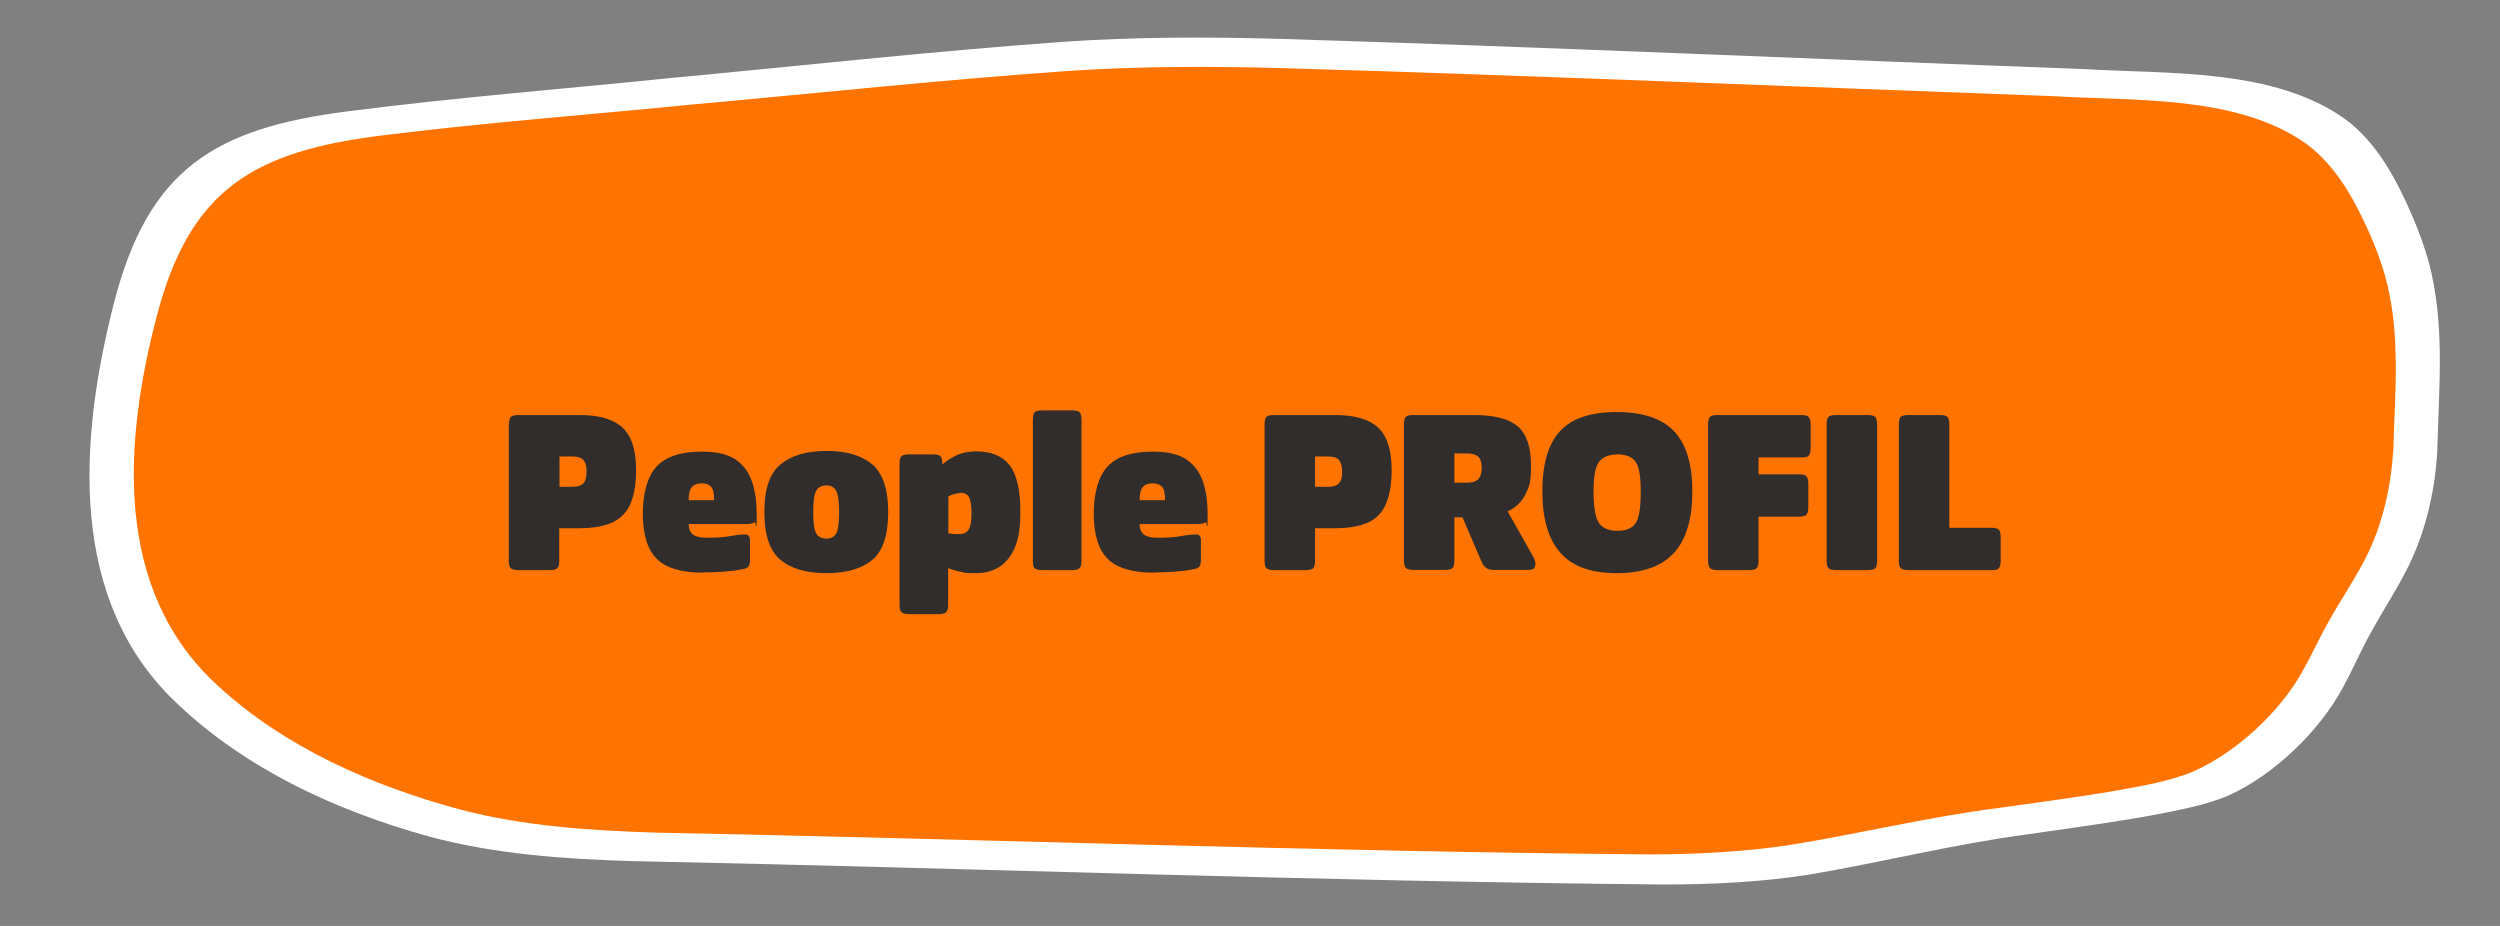
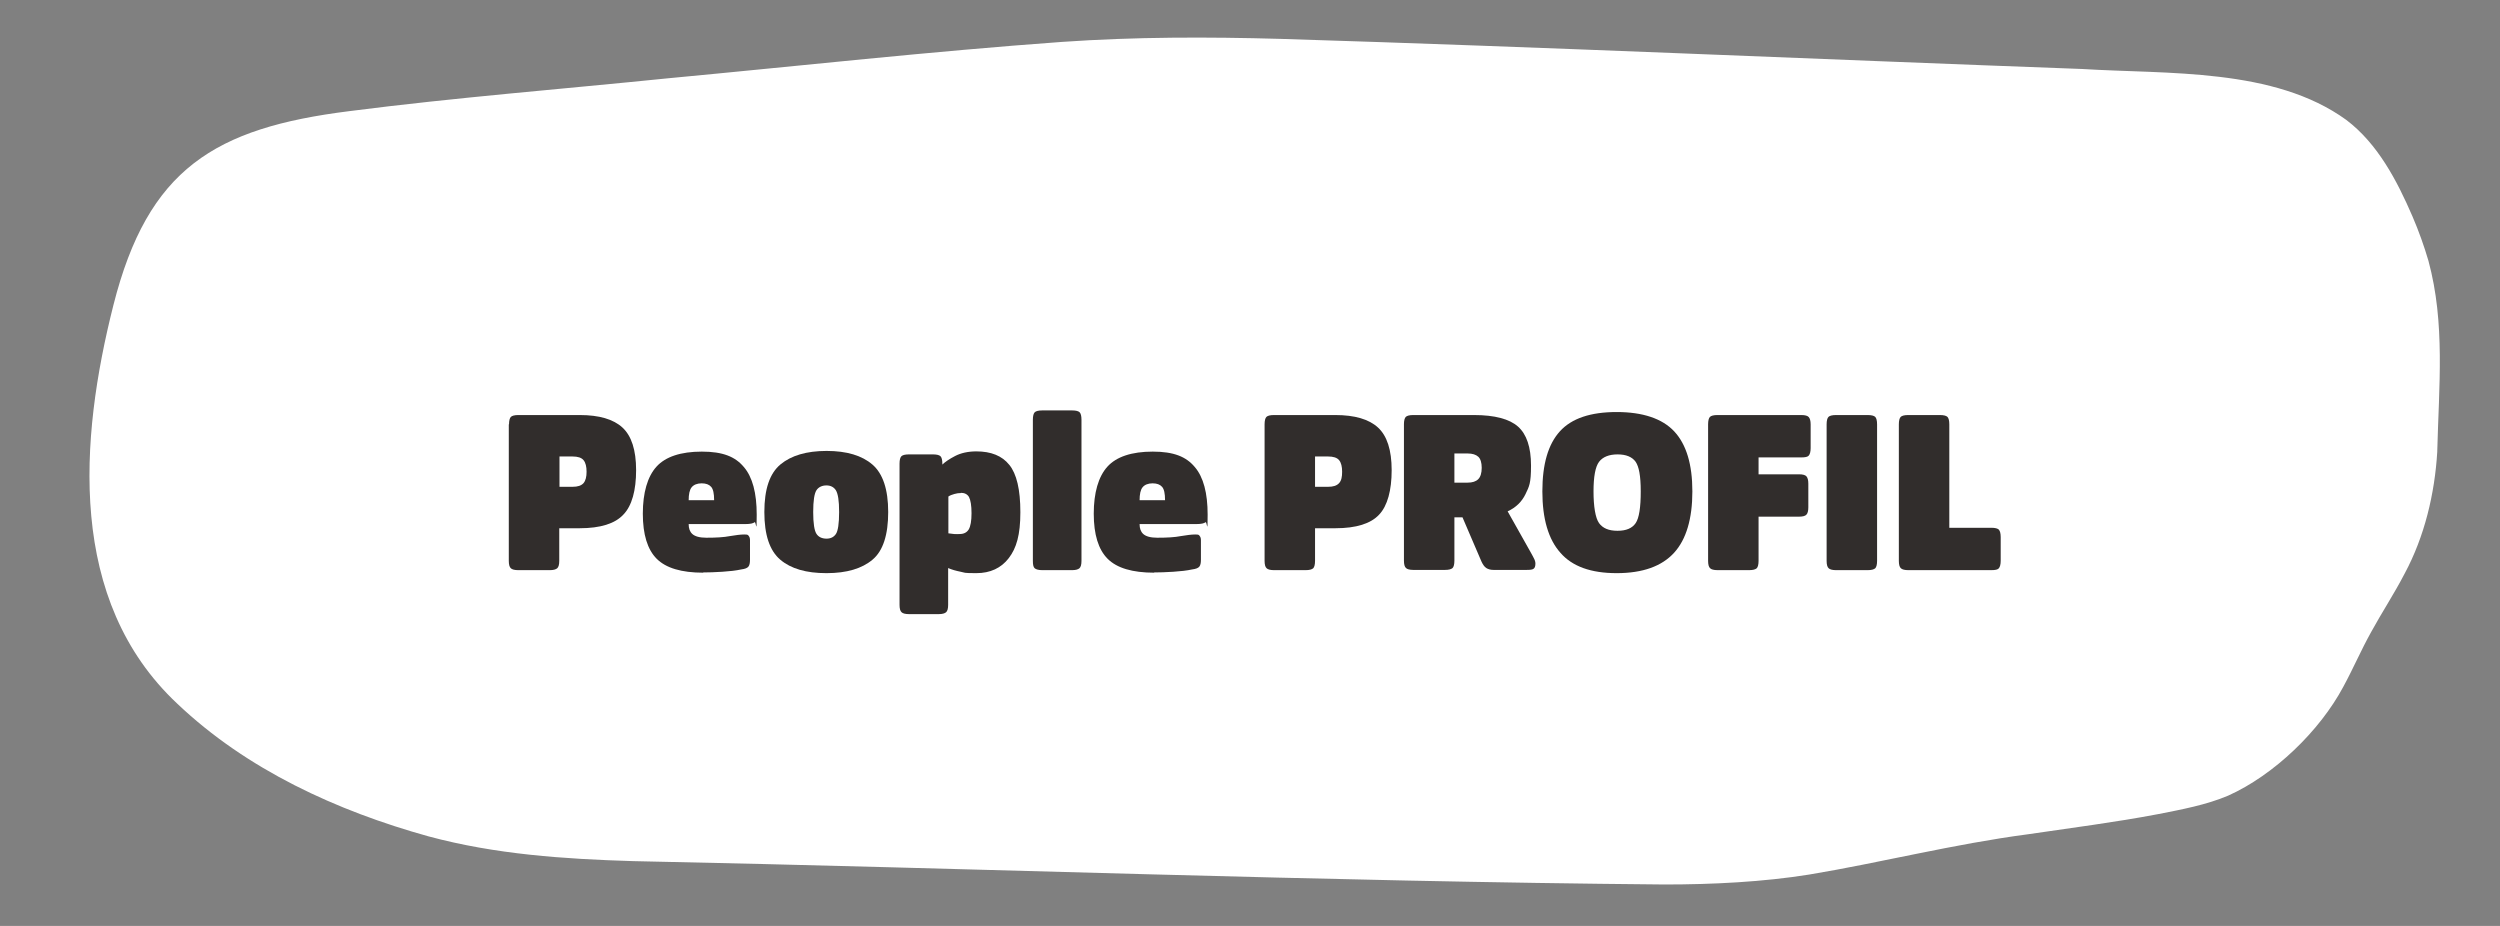
<svg xmlns="http://www.w3.org/2000/svg" id="Layer_1" version="1.1" viewBox="0 0 1080 400">
  <rect x="0" y="0" width="1080" height="400" fill="#808080" stroke="none" />
  <defs>
    <style> .st0 { fill: #ff7300; } .st1 { fill: #fff; } .st2 { fill: #312d2c; } </style>
  </defs>
  <path class="st1" d="M1052.9,195.1c-1.1,18.3-5.5,36.7-14.1,52.7-4.5,8.7-10.1,17.2-14.5,25.3-4.3,7.7-7.7,15.7-12,23.6-10.2,19.1-29.9,38.1-49.7,47-9.4,4-20.1,6-30.3,8-18.9,3.6-36.7,5.8-56.2,8.7-32,4.2-64.3,12.4-94.5,17.4-19.9,3.2-41.8,4.3-62.5,4.3-148.1-1.3-298-7.1-445.7-10.1-29.7-.9-59.4-2.9-88.3-10.7-39.6-11-78.5-28.8-108.5-57.3-47.6-44.6-42.3-114.1-27.6-172.2,14.9-58.9,43.7-76.5,102-83.8,45.8-5.9,91.8-9.5,137.8-14.2,56.5-5.3,113.3-11.6,170-15.7,31.6-2.2,62.9-2.2,94.6-1.3,113.3,3.5,232,8.8,346.1,13,37,2.3,82.9-.6,114.1,22,13.6,10.3,21.9,26.2,28.6,41.7,2.7,6.3,5,12.7,6.9,19.2,7.3,27,4.5,54.2,3.8,82.2v.2Z" />
-   <path class="st0" d="M1033.8,195.4c-1.1,17-5.3,34.1-13.6,49-4.4,8.1-9.7,16-13.9,23.5-4.1,7.2-7.4,14.6-11.5,21.9-9.8,17.8-28.8,35.4-47.8,43.7-9.1,3.7-19.3,5.6-29.2,7.4-18.2,3.3-35.3,5.4-54.1,8.1-30.8,3.9-61.9,11.5-91,16.1-19.2,2.9-40.2,4-60.1,4-142.6-1.2-286.7-6.6-428.9-9.4-28.6-.9-57.1-2.7-85-10-38.1-10.3-75.6-26.8-104.4-53.3-45.8-41.5-40.7-106.1-26.5-160.1,14.3-54.7,42-71.1,98.1-77.9,44.1-5.5,88.3-8.8,132.6-13.2,54.4-4.9,109-10.8,163.6-14.6,30.4-2,60.5-2,91-1.2,109,3.2,223.2,8.1,333.1,12.1,35.6,2.2,79.8-.6,109.8,20.4,13.1,9.5,21.1,24.3,27.6,38.8,2.6,5.9,4.8,11.8,6.6,17.9,7.1,25.1,4.4,50.4,3.7,76.4v.2Z" />
  <g>
    <path class="st2" d="M219.9,183.3c0-1.6.3-2.7.8-3.2.5-.5,1.6-.8,3.2-.8h26.6c8.3,0,14.5,1.8,18.4,5.4,3.9,3.6,5.9,9.7,5.9,18.4s-1.8,15.4-5.5,19.2c-3.6,3.9-9.9,5.9-18.9,5.9h-8.8v14.1c0,1.6-.3,2.7-.9,3.2-.6.5-1.6.8-3.1.8h-13.8c-1.5,0-2.6-.3-3.1-.8-.6-.5-.9-1.6-.9-3.2v-59ZM247.3,197.2h-5.6v13.1h5.6c2.3,0,3.8-.5,4.8-1.6.9-1.1,1.3-2.7,1.3-4.9s-.4-3.9-1.3-5c-.9-1.1-2.5-1.6-4.8-1.6Z" />
    <path class="st2" d="M303.8,247.4c-9.4,0-16.1-2-20.1-6-4-4-6-10.5-6-19.5s2-16,5.9-20.3c3.9-4.3,10.5-6.5,19.6-6.5s14.4,2.2,18.1,6.6c3.8,4.4,5.6,11.3,5.6,20.7s-.3,2.7-.9,3.2c-.6.5-1.9.8-3.9.8h-24.6c0,1.9.5,3.3,1.6,4.3,1.1,1,3.1,1.6,6,1.6,4.3,0,7.7-.2,10.2-.7,2.5-.4,4.5-.7,6.2-.7s1.6.2,2,.7c.4.5.5,1.1.5,1.9v8.3c0,1.4-.2,2.4-.7,3-.5.6-1.5,1-3.1,1.2-2.3.5-5,.8-8.1,1-3.2.2-6,.3-8.4.3ZM297.5,216.1h11c0-2.9-.4-4.8-1.3-5.8-.9-1-2.2-1.5-4.1-1.5s-3.4.6-4.3,1.7c-.9,1.1-1.3,3-1.3,5.7Z" />
    <path class="st2" d="M357,247.6c-8.7,0-15.3-1.9-19.9-5.8-4.6-3.9-6.9-10.7-6.9-20.6s2.3-16.7,7-20.6c4.6-3.8,11.2-5.8,19.9-5.8s15.3,2,19.8,5.9c4.5,3.9,6.8,10.7,6.8,20.5s-2.2,16.8-6.8,20.6c-4.5,3.8-11.1,5.8-19.8,5.8ZM357,232.7c1.9,0,3.2-.7,4.1-2,.9-1.3,1.4-4.5,1.4-9.5s-.5-7.9-1.4-9.4c-.9-1.4-2.3-2.1-4.1-2.1s-3.4.7-4.3,2.1c-.9,1.4-1.4,4.5-1.4,9.4s.5,8,1.4,9.4c.9,1.4,2.4,2.1,4.4,2.1Z" />
    <path class="st2" d="M403.1,196.3c1.6,0,2.7.3,3.2.8.5.5.8,1.6.8,3.2v.4c1.1-1.1,3-2.4,5.5-3.7,2.5-1.3,5.6-2,9.2-2,6.3,0,11.1,1.9,14.2,5.8,3.2,3.9,4.8,10.7,4.8,20.5s-1.7,15.5-5,19.8c-3.3,4.3-8,6.5-14,6.5s-4.7-.2-6.8-.6c-2-.4-3.8-.9-5.4-1.6v15.9c0,1.6-.3,2.7-.9,3.2-.6.5-1.6.8-3.1.8h-13c-1.5,0-2.6-.3-3.1-.8-.6-.5-.9-1.6-.9-3.2v-61c0-1.6.3-2.7.8-3.2.5-.5,1.6-.8,3.2-.8h10.4ZM415.1,213c-.9,0-1.8.1-2.8.4-1,.3-1.9.6-2.6,1.1v15.9c.8.1,1.6.2,2.5.3s1.7,0,2.4,0c1.8,0,3.1-.7,3.9-2,.8-1.4,1.2-3.7,1.2-7s-.4-5.7-1.1-7c-.7-1.2-1.9-1.8-3.5-1.8Z" />
    <path class="st2" d="M450.2,246.3c-1.5,0-2.6-.3-3.2-.8-.6-.5-.8-1.6-.8-3.2v-61c0-1.6.3-2.7.8-3.2.5-.5,1.6-.8,3.2-.8h13c1.6,0,2.7.3,3.2.8.5.5.8,1.6.8,3.2v61c0,1.6-.3,2.7-.9,3.2-.6.5-1.6.8-3.1.8h-13Z" />
    <path class="st2" d="M498.6,247.4c-9.4,0-16.1-2-20.1-6-4-4-6-10.5-6-19.5s2-16,5.9-20.3c3.9-4.3,10.5-6.5,19.6-6.5s14.4,2.2,18.1,6.6c3.8,4.4,5.6,11.3,5.6,20.7s-.3,2.7-.9,3.2c-.6.5-1.9.8-3.9.8h-24.6c0,1.9.5,3.3,1.6,4.3,1.1,1,3.1,1.6,6,1.6,4.3,0,7.7-.2,10.2-.7,2.5-.4,4.5-.7,6.2-.7s1.6.2,2,.7c.4.5.5,1.1.5,1.9v8.3c0,1.4-.2,2.4-.7,3-.5.6-1.5,1-3.1,1.2-2.3.5-5,.8-8.1,1-3.2.2-6,.3-8.4.3ZM492.3,216.1h11c0-2.9-.4-4.8-1.3-5.8-.9-1-2.2-1.5-4.1-1.5s-3.4.6-4.3,1.7c-.9,1.1-1.3,3-1.3,5.7Z" />
    <path class="st2" d="M546.3,183.3c0-1.6.3-2.7.8-3.2.5-.5,1.6-.8,3.2-.8h26.6c8.3,0,14.5,1.8,18.4,5.4,3.9,3.6,5.9,9.7,5.9,18.4s-1.8,15.4-5.4,19.2c-3.6,3.9-9.9,5.9-18.9,5.9h-8.8v14.1c0,1.6-.3,2.7-.8,3.2-.6.5-1.6.8-3.2.8h-13.8c-1.5,0-2.6-.3-3.1-.8-.6-.5-.9-1.6-.9-3.2v-59ZM573.7,197.2h-5.6v13.1h5.6c2.3,0,3.8-.5,4.8-1.6s1.3-2.7,1.3-4.9-.4-3.9-1.3-5c-.9-1.1-2.5-1.6-4.8-1.6Z" />
    <path class="st2" d="M606.5,183.3c0-1.6.3-2.7.8-3.2.5-.5,1.6-.8,3.2-.8h26.3c8.9,0,15.3,1.7,19,5,3.7,3.3,5.6,8.9,5.6,16.8s-.8,9-2.4,12.4c-1.6,3.3-4.2,5.8-7.7,7.4l9.9,17.6c.5.8.9,1.7,1.4,2.6.5.9.7,1.7.7,2.4,0,1.1-.3,1.9-.8,2.2-.5.4-1.5.5-3,.5h-14.3c-1.3,0-2.3-.3-3.1-.8-.8-.5-1.5-1.5-2.1-2.8l-8.2-19.1h-3.5v18.7c0,1.6-.3,2.7-.8,3.2-.6.5-1.6.8-3.2.8h-13.8c-1.5,0-2.6-.3-3.1-.8-.6-.5-.9-1.6-.9-3.2v-59ZM634,195.9h-5.7v12.6h5.7c2.1,0,3.6-.5,4.6-1.5,1-1,1.5-2.7,1.5-4.9s-.5-3.9-1.5-4.8c-1-.9-2.5-1.4-4.6-1.4Z" />
    <path class="st2" d="M698.4,247.6c-11.1,0-19.2-2.9-24.3-8.8-5.2-5.8-7.8-14.7-7.8-26.5s2.5-20.4,7.6-26c5.1-5.6,13.3-8.3,24.5-8.3s19.7,2.8,24.9,8.4c5.2,5.6,7.8,14.2,7.8,25.9s-2.6,20.7-7.9,26.5c-5.3,5.8-13.5,8.8-24.8,8.8ZM698.8,229.3c3.7,0,6.3-1.1,7.8-3.3s2.2-6.8,2.2-13.7-.8-10.7-2.2-12.8c-1.5-2.1-4.1-3.2-7.8-3.2s-6.4,1.1-8,3.2c-1.6,2.1-2.4,6.4-2.4,12.8s.8,11.5,2.4,13.7c1.6,2.2,4.2,3.3,7.9,3.3Z" />
    <path class="st2" d="M737.9,183.3c0-1.6.3-2.7.8-3.2.5-.5,1.6-.8,3.2-.8h36.3c1.6,0,2.7.3,3.2.9.5.6.8,1.6.8,3.1v10.3c0,1.5-.3,2.6-.8,3.2-.5.6-1.6.8-3.2.8h-18.5v7.3h17.5c1.6,0,2.7.3,3.2.9.5.6.8,1.6.8,3.1v10.3c0,1.5-.3,2.6-.8,3.1-.5.6-1.6.9-3.2.9h-17.5v19.1c0,1.6-.3,2.7-.8,3.2-.6.5-1.6.8-3.2.8h-13.8c-1.5,0-2.6-.3-3.1-.8-.6-.5-.9-1.6-.9-3.2v-59Z" />
    <path class="st2" d="M793.1,246.3c-1.5,0-2.6-.3-3.1-.8-.6-.5-.9-1.6-.9-3.2v-59c0-1.6.3-2.7.8-3.2.5-.5,1.6-.8,3.2-.8h13.8c1.6,0,2.7.3,3.2.8.5.5.8,1.6.8,3.2v59c0,1.6-.3,2.7-.8,3.2-.6.5-1.6.8-3.2.8h-13.8Z" />
    <path class="st2" d="M864.3,242.3c0,1.5-.3,2.6-.8,3.2-.5.6-1.6.8-3.2.8h-36c-1.5,0-2.6-.3-3.1-.8-.6-.5-.9-1.6-.9-3.2v-59c0-1.6.3-2.7.8-3.2.5-.5,1.6-.8,3.2-.8h13.8c1.6,0,2.7.3,3.2.8.5.5.8,1.6.8,3.2v44.7h18.2c1.6,0,2.7.3,3.2.8.5.6.8,1.6.8,3.2v10.3Z" />
  </g>
</svg>